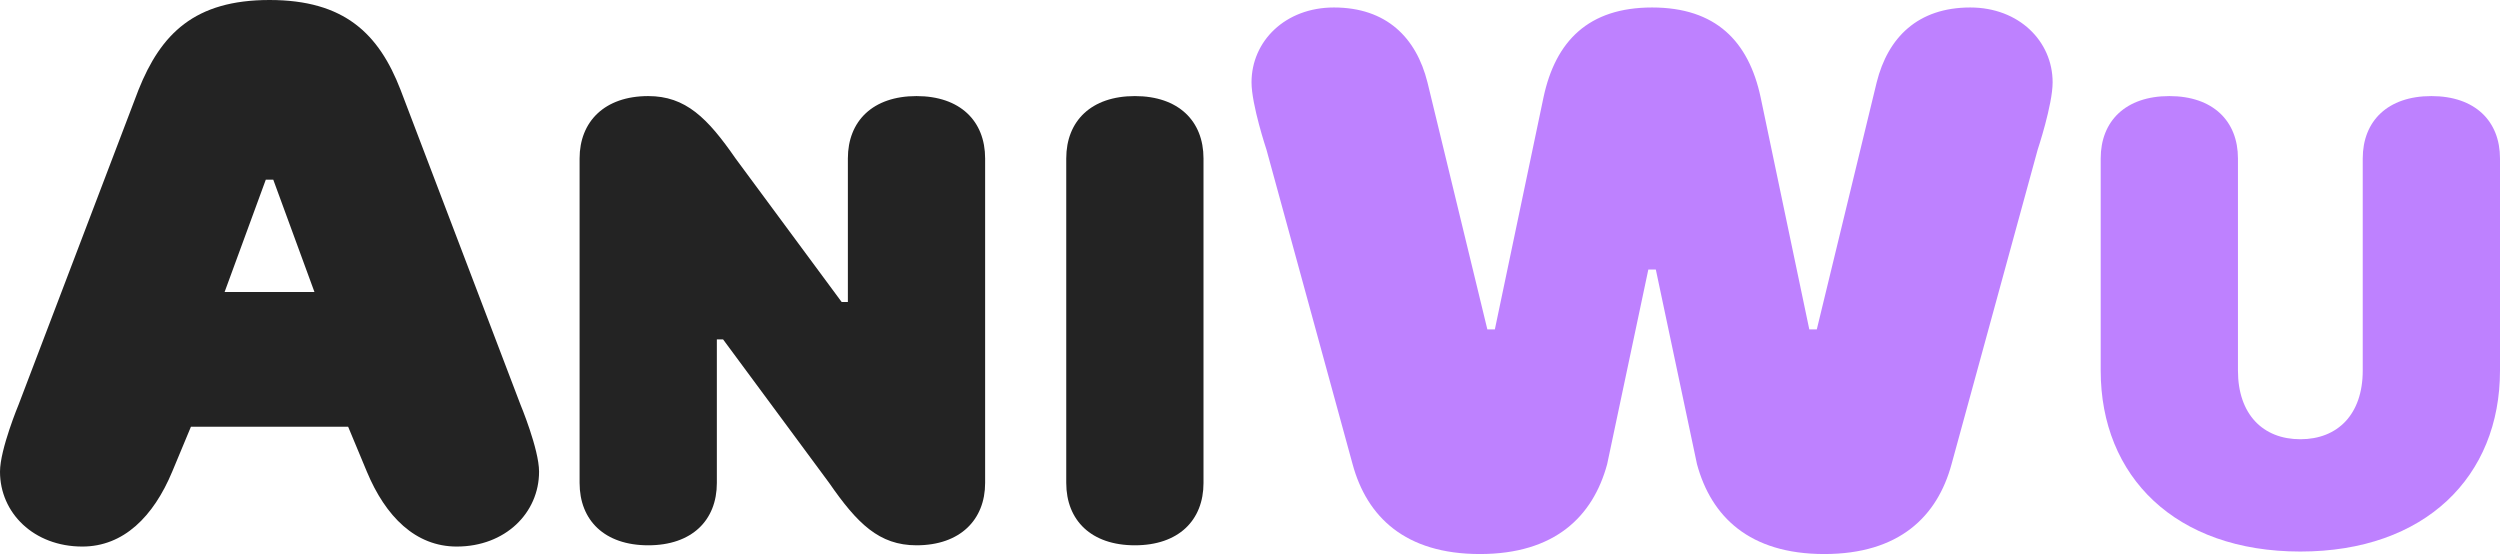
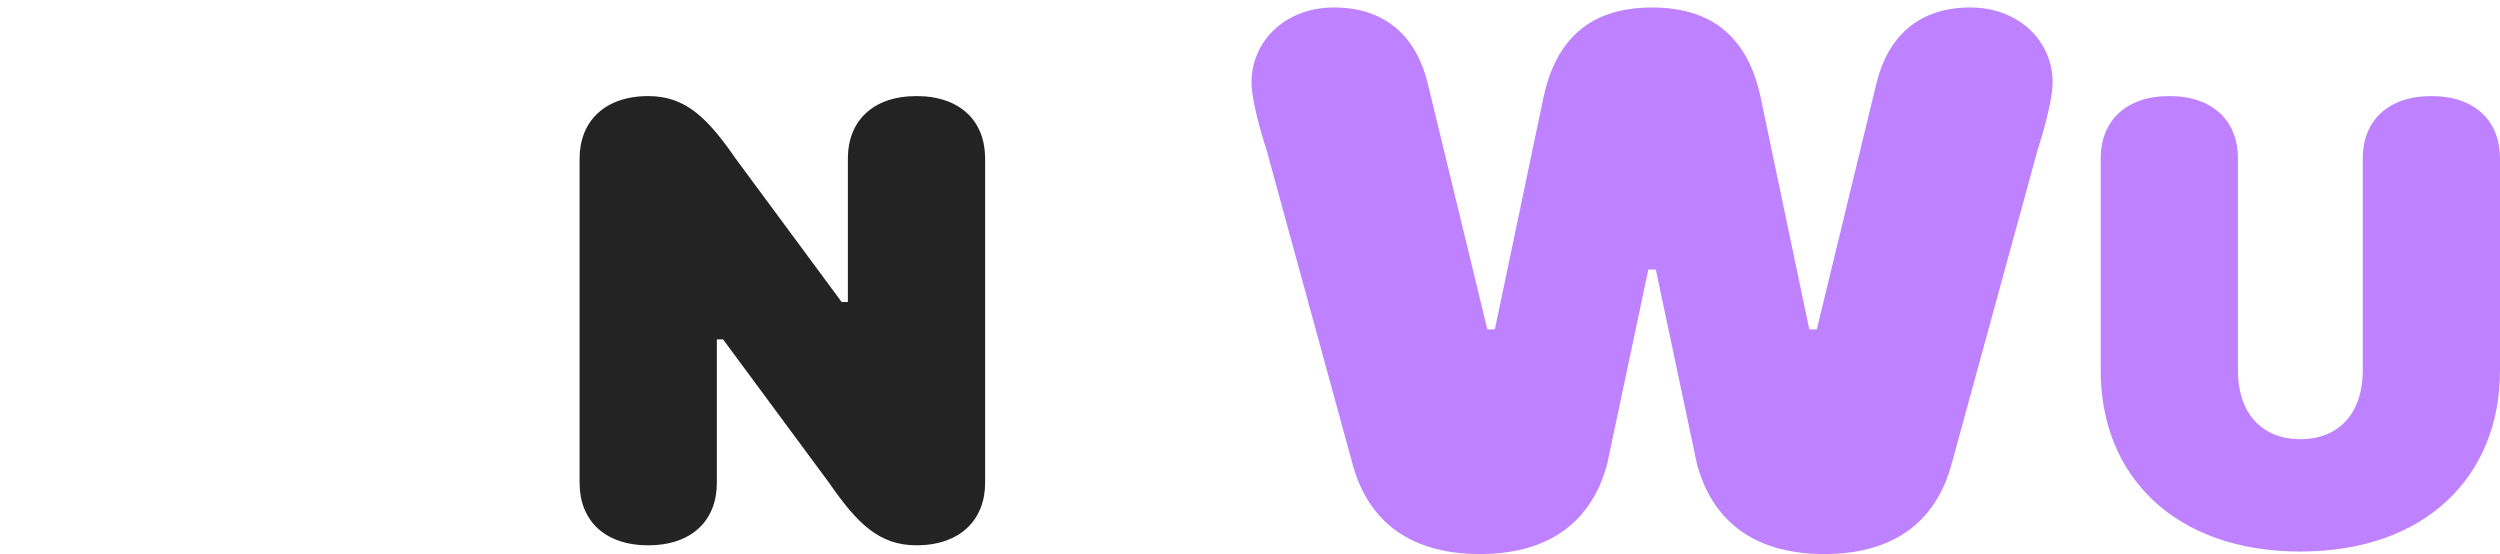
<svg xmlns="http://www.w3.org/2000/svg" id="_Слой_2" data-name="Слой 2" viewBox="0 0 500.87 111">
  <defs>
    <style>
      .cls-1 {
        fill: #232323;
      }

      .cls-2 {
        fill: #be81ff;
      }
    </style>
  </defs>
  <g id="_Слой_1-2" data-name="Слой 1">
    <g>
-       <path class="cls-1" d="m34.5,94.5c-3.75,9-9.75,15-18,15-9.75,0-16.5-6.75-16.5-15,0-4.5,3.75-13.5,3.75-13.5L27.75,18C32.25,6.75,39,0,54,0s21.9,6.75,26.25,18l24,63s3.75,9,3.75,13.5c0,8.25-6.75,15-16.5,15-8.25,0-14.25-6-18-15l-3.75-9h-31.5l-3.75,9Zm28.5-36l-8.25-22.5h-1.5l-8.25,22.5h18Z" />
      <path class="cls-1" d="m143.62,68v28.75c0,7.5-5,12.5-13.75,12.5s-13.75-5-13.75-12.5V31.75c0-7.38,5-12.5,13.75-12.5,7.5,0,11.88,4.38,17.5,12.5l21.25,28.75h1.25v-28.75c0-7.5,5-12.5,13.75-12.5s13.75,5,13.75,12.5v65c0,7.38-5,12.5-13.75,12.5-7.5,0-11.88-4.38-17.5-12.5l-21.25-28.75h-1.25Z" />
-       <path class="cls-1" d="m241.12,96.75c0,7.5-5,12.5-13.75,12.5s-13.75-5-13.75-12.5V31.75c0-7.5,5-12.5,13.75-12.5s13.75,5,13.75,12.5v65Z" />
      <path class="cls-2" d="m330.24,54l-8.25,39c-2.85,10.5-10.5,18-25.5,18s-22.65-7.5-25.5-18l-17.25-63s-3-9-3-13.5c0-8.25,6.75-15,16.5-15,10.5,0,16.5,6,18.75,15l12,49.5h1.5l9.75-46.5c2.4-11.25,9-18,21.75-18s19.35,6.75,21.75,18l9.75,46.5h1.5l12-49.5c2.25-9,8.25-15,18.75-15,9.75,0,16.5,6.75,16.5,15,0,4.5-3,13.5-3,13.5l-17.25,63c-2.85,10.5-10.5,18-25.5,18s-22.65-7.5-25.5-18l-8.25-39h-1.5Z" />
      <path class="cls-2" d="m420.87,74.25V31.75c0-7.5,5-12.5,13.75-12.5s13.75,5,13.75,12.5v42.5c0,8.75,5,13.75,12.5,13.75s12.5-5,12.5-13.75V31.75c0-7.5,5-12.5,13.75-12.5s13.75,5,13.75,12.5v42.5c0,21.25-15,36.25-40,36.25s-40-15-40-36.25Z" />
    </g>
  </g>
</svg>